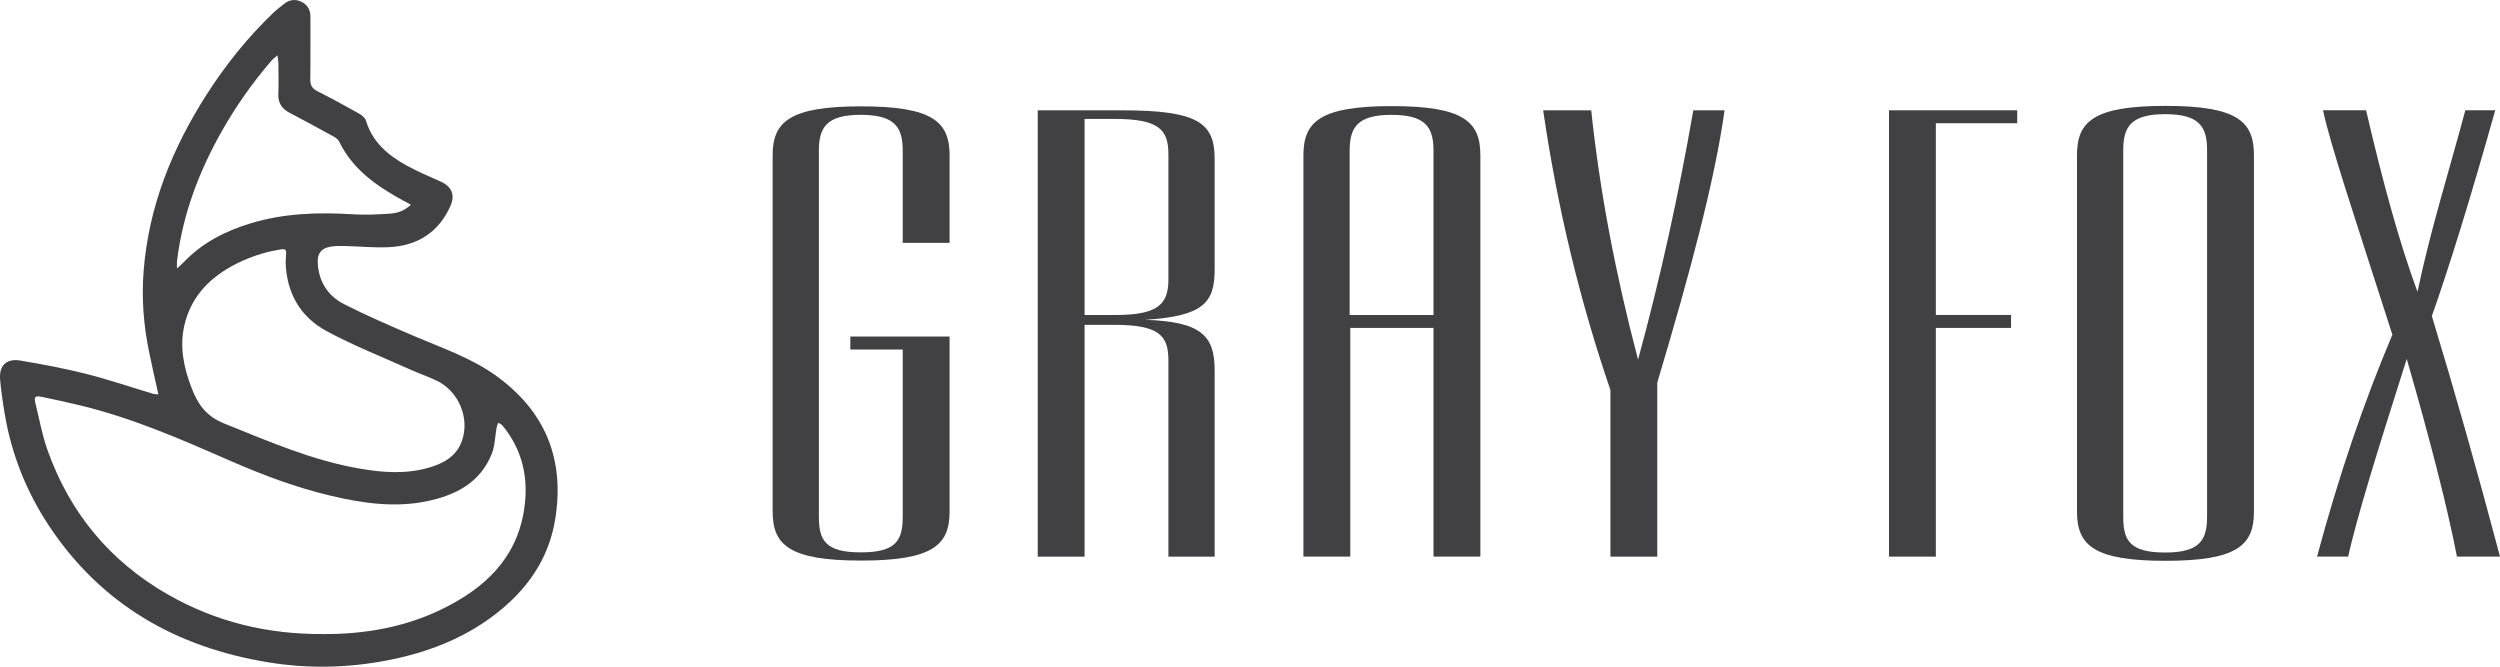
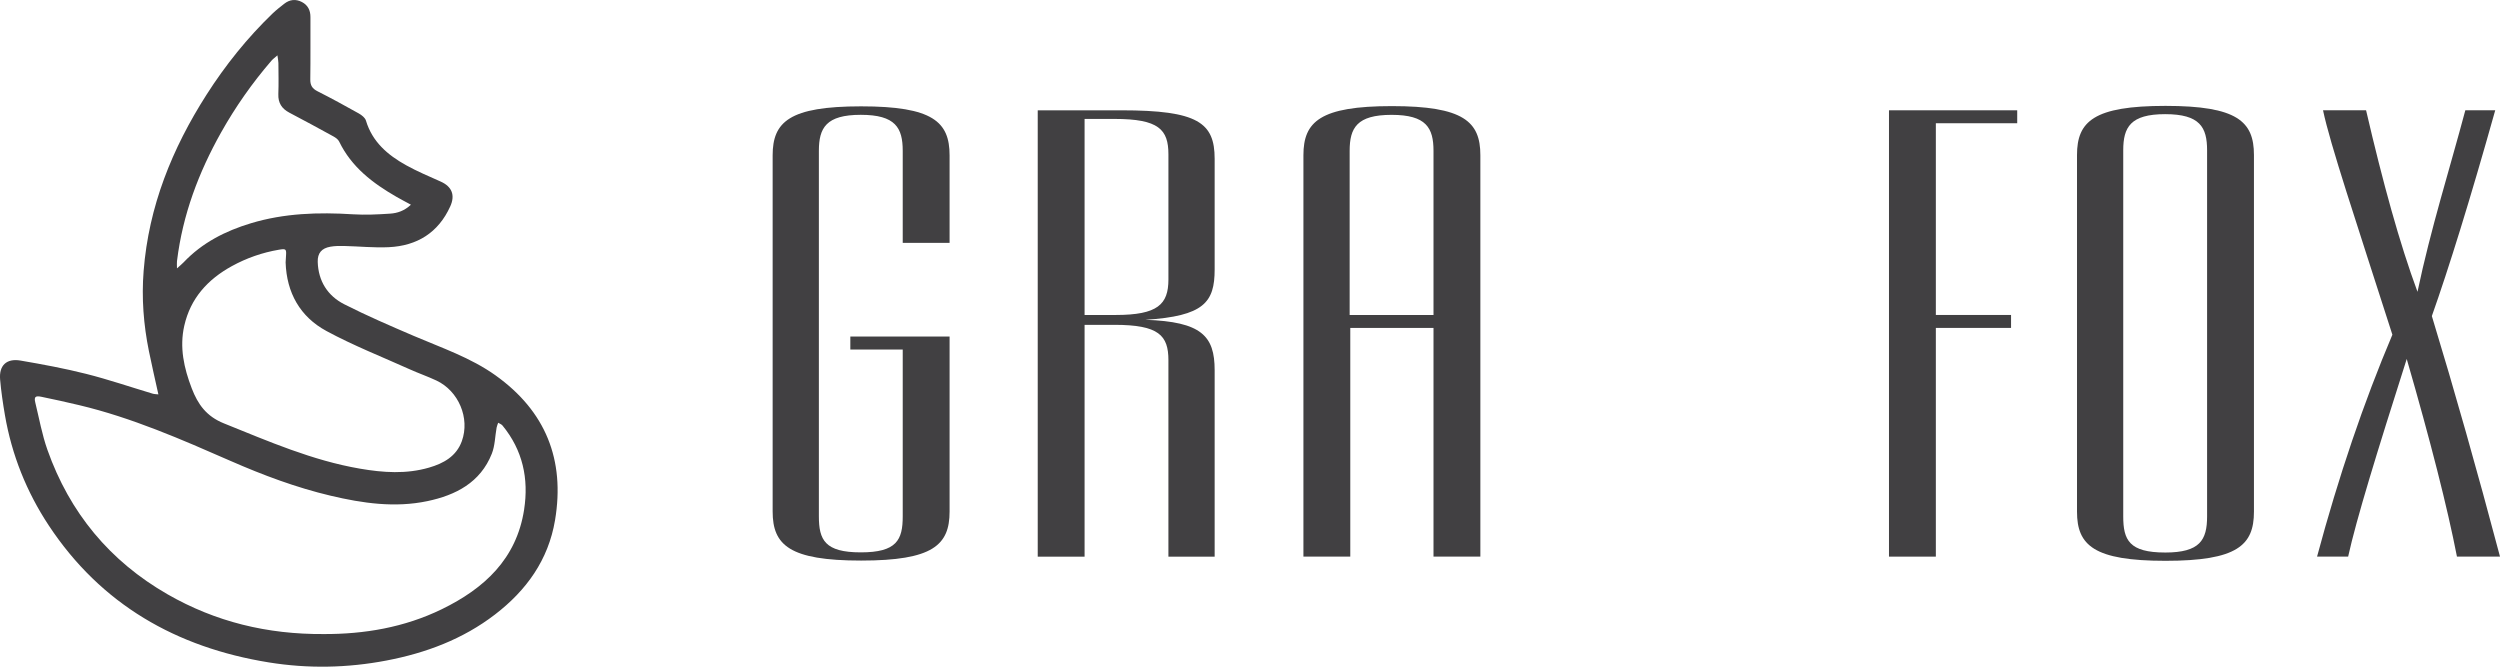
<svg xmlns="http://www.w3.org/2000/svg" viewBox="0 0 2311.28 616.36" data-name="Layer 1" id="Layer_1">
  <defs>
    <style>
      .cls-1 {
        fill: #414042;
        stroke-width: 0px;
      }
    </style>
  </defs>
  <path d="M458.28,347.14c-23.15-16.54-50.09-25.59-75.98-36.69-21.56-9.25-43.16-18.55-64.06-29.17-15.37-7.81-23.98-21.46-24.5-39.13-.24-8.24,3.67-12.65,11.71-14.07,4.2-.74,8.59-.76,12.88-.66,13.71.32,27.47,1.77,41.12,1.11,26.13-1.26,45.77-13.34,56.83-37.76,4.71-10.41,1.49-18.27-8.86-22.9-10.78-4.83-21.73-9.41-32.03-15.14-16.94-9.42-31.19-21.56-37.08-41.25-.79-2.64-3.92-5.09-6.56-6.57-12.62-7.09-25.33-14.02-38.24-20.55-4.88-2.47-6.73-5.52-6.65-10.99.29-19.18.05-38.38.14-57.56.03-6.25-2.36-11.04-7.86-13.93-5.69-2.98-11.31-2.38-16.39,1.61-3.69,2.9-7.43,5.78-10.8,9.03-23.4,22.54-43.59,47.75-61.06,75.1-31.82,49.83-53.44,103.3-58.11,162.9-1.96,24.97-.09,49.58,4.87,74.03,2.64,13.02,5.67,25.96,8.77,40.08-2.07-.25-3.71-.21-5.21-.66-20.5-6.14-40.8-13.07-61.53-18.31-20.01-5.06-40.38-8.81-60.73-12.31-12.98-2.23-19.99,4.58-18.85,17.57.97,11.02,2.58,22,4.46,32.91,6.34,36.8,19.98,70.88,40.51,101.95,48.37,73.17,118.05,112.79,203.34,126.61,36.27,5.88,72.68,5.2,108.89-1.72,36.49-6.98,70.57-19.73,100.28-42.51,29.05-22.28,49.39-50.46,55.56-87.27,9.35-55.81-8.73-100.75-54.88-133.74M301.72,305.98c24.87,13.46,51.39,23.89,77.25,35.52,8.05,3.62,16.44,6.53,24.43,10.27,20.52,9.6,31.24,34.74,23.59,56.02-5.05,14.06-16.87,20.61-30.35,24.52-21.11,6.14-42.41,4.65-63.71.99-44.12-7.57-84.75-25.31-125.92-41.89-16.21-6.53-24.06-17.59-29.75-32.4-7.21-18.77-11.43-37.84-6.89-57.89,5.74-25.39,21.73-42.86,43.97-55.08,13.59-7.47,28.12-12.55,43.46-15.16,6.71-1.14,7.09-.75,6.59,6.14-.14,1.88-.22,3.76-.33,5.63.92,28.05,13.42,50.21,37.66,63.32M163.68,241.03c5.2-42.42,19.94-81.57,40.75-118.62,13.3-23.68,28.84-45.79,46.57-66.35,1.27-1.47,2.91-2.61,5.48-4.89.44,3.27.9,5.15.91,7.03.07,9.59.31,19.2-.06,28.78-.31,8.18,3.18,13.5,10.24,17.21,13.64,7.16,27.19,14.51,40.69,21.93,2.03,1.12,4.33,2.73,5.28,4.71,11.42,23.65,31.14,38.6,53.13,51.22,4.03,2.31,8.16,4.45,13.24,7.21-6.1,5.74-12.59,7.82-19.24,8.26-11.41.75-22.92,1.33-34.31.61-31.94-2.01-63.52-1.06-94.42,8.29-23.58,7.13-44.98,17.97-62.17,36.11-1.51,1.59-3.24,2.97-6.15,5.6,0-3.41-.2-5.28.03-7.1M484.55,471.18c-7.06,45.61-36.86,72.9-76,92-34.82,16.98-72.04,23.15-109.19,23.01-52.24.37-100.15-11.33-144.35-36.69-53.5-30.69-90.59-75.5-111.15-133.59-4.99-14.09-7.63-29.02-11.2-43.6-1.3-5.29-.08-6.63,5.44-5.51,11.78,2.4,23.51,5.01,35.2,7.79,48.71,11.61,94.32,31.59,139.96,51.58,29.96,13.12,60.59,24.59,92.51,32.14,29.49,6.97,59.36,11.3,89.4,4.98,26.11-5.49,48.92-17.12,59.52-43.83,2.96-7.46,2.98-16.09,4.44-24.16.28-1.53.96-2.98,1.45-4.47,1.34.83,3.02,1.39,3.97,2.54,18.74,22.81,24.43,49.15,20,77.79" class="cls-1" />
  <g>
    <path d="M714.32,143.63c0-30.98,15.47-45.32,81.79-45.32s81.79,14.34,81.79,45.32v80.89h-43.32v-85.04c0-21.26-6.64-33.33-38.76-33.33s-38.76,12.07-38.76,33.33v337.86c0,21.83,5.54,33.33,38.76,33.33s38.76-11.49,38.76-33.33v-154.22h-48.44v-11.97h91.76v161.79c0,30.98-15.47,45.32-81.79,45.32s-81.79-14.34-81.79-45.32V143.63Z" class="cls-1" />
    <path d="M1080.22,333.07c0-22.98-8.86-32.75-49.83-32.75h-27.68v214.3h-43.32V101.98h77.36c70.73,0,86.21,11.49,86.21,44.83v102.3c0,30.46-9.95,43.1-64.1,46.55,51.95,1.72,64.1,14.94,64.1,46.55v172.41h-42.75v-181.55ZM1002.71,291.2h28.79c38.76,0,48.72-9.78,48.72-32.8v-115.65c0-23.01-8.86-32.8-49.83-32.8h-27.68v181.24Z" class="cls-1" />
    <path d="M1286.82,98.1c66.32,0,81.79,14.36,81.79,45.39v371.12h-43.32v-211.45h-76.94v211.45h-43.32V143.49c0-31.03,15.47-45.39,81.79-45.39M1247.78,291.2h77.51v-151.69c0-21.26-6.64-33.33-38.76-33.33s-38.76,12.07-38.76,33.33v151.69Z" class="cls-1" />
-     <path d="M1488.86,360.6c-27.77-81.03-48.87-167.24-62.2-258.61h44.43c7.77,73.56,22.21,150.57,43.31,230.45,21.1-77.01,37.76-154.02,51.09-230.45h28.88c-8.89,63.79-31.1,147.7-62.2,251.72v160.92h-43.32v-154.02Z" class="cls-1" />
  </g>
  <g>
    <polygon points="1746.39 101.97 1864.94 101.97 1864.94 113.94 1789.71 113.94 1789.71 291.19 1859.24 291.19 1859.24 303.16 1789.71 303.16 1789.71 514.61 1746.39 514.61 1746.39 101.97" class="cls-1" />
    <path d="M1920.22,143.28c0-31.03,15.47-45.39,81.79-45.39s81.79,14.36,81.79,45.39v329.81c0,31.03-15.47,45.39-81.79,45.39s-81.79-14.36-81.79-45.39V143.28ZM2001.72,510.82c32.11,0,38.76-11.51,38.76-33.39V138.93c0-21.3-6.64-33.39-38.76-33.39s-38.76,12.09-38.76,33.39v338.49c0,21.88,5.54,33.39,38.76,33.39" class="cls-1" />
    <path d="M2211.79,309.44c-34.27-106.89-57.48-175.86-64.12-207.47h39.8c15.48,66.66,30.95,122.99,47.53,167.81,12.16-58.05,29.85-113.79,44.22-167.81h27.64c-23.21,82.76-43.11,146.55-58.59,190.23,21,68.96,42.01,143.1,63.01,222.41h-39.8c-8.84-45.4-24.32-106.32-46.43-182.75-27.64,86.78-46.43,147.7-54.17,182.75h-28.74c19.9-74.14,43.11-142.53,69.64-205.17" class="cls-1" />
  </g>
</svg>